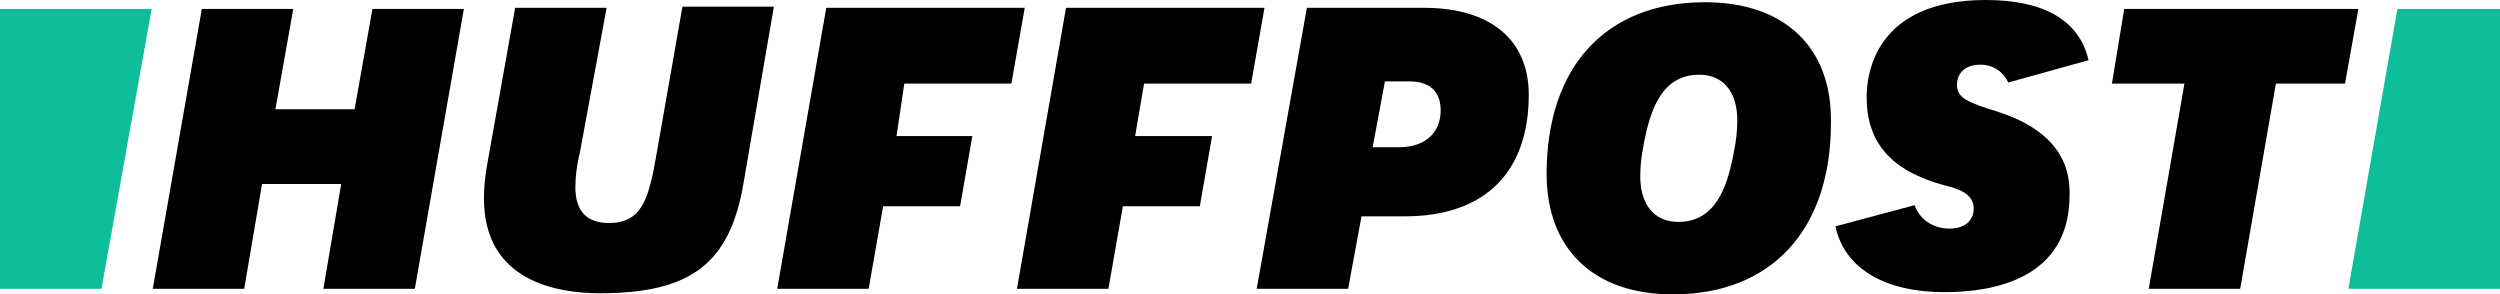
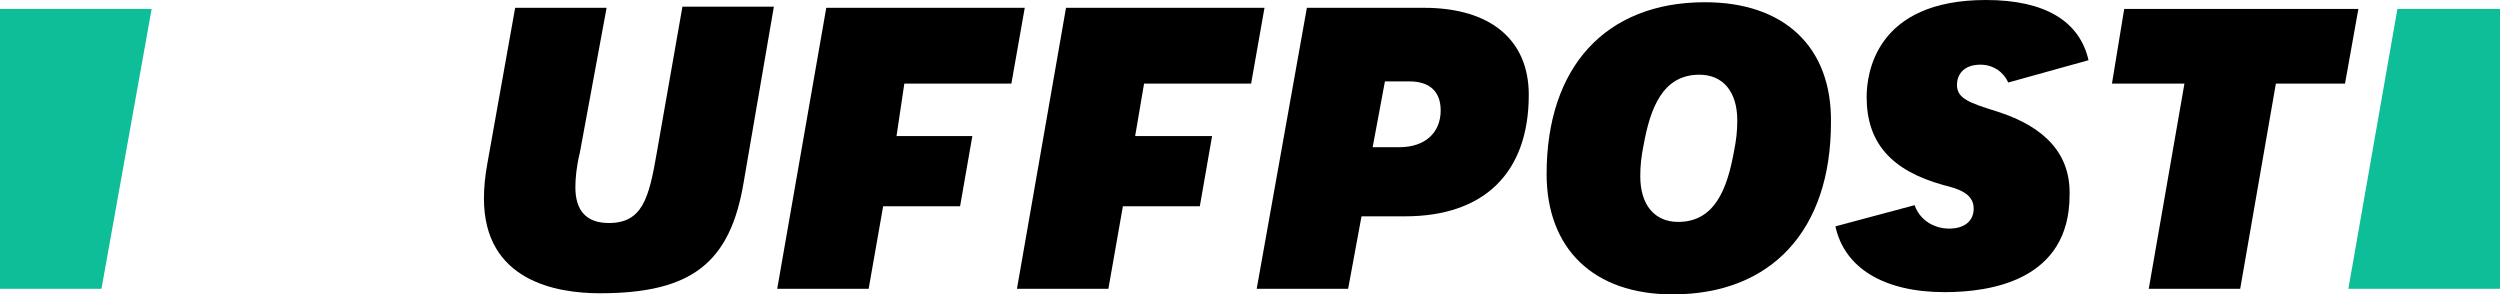
<svg xmlns="http://www.w3.org/2000/svg" id="Layer_2" viewBox="0 0 224.2 26.4">
  <defs>
    <style>.cls-1{fill:#0dbe98;}</style>
  </defs>
  <g id="Layer_2-2">
    <g id="HuffPost">
-       <polygon id="path3348" points="29 25.9 37.2 25.9 41.6 .8 33.4 .8 31.8 9.8 24.7 9.8 26.3 .8 18.1 .8 13.7 25.9 21.9 25.9 23.5 16.5 30.6 16.5 29 25.9" />
      <path id="path3352" d="M46.2,.7l-2.5,14c-.2,1.1-.3,2.1-.3,3.1,0,7.4,6.5,8.5,10.4,8.5,8.2,0,11.7-2.7,12.9-10l2.7-15.7h-8.2l-2.3,13.1c-.7,4.1-1.3,6.3-4.3,6.3-2,0-3-1.1-3-3.2,0-.8,.1-1.9,.4-3.1L54.4,.7h-8.2Z" />
      <path id="path3356" d="M112.7,25.9h8.2l1.2-6.5h3.9c7.1,0,11.1-3.9,11.1-10.9,0-4.9-3.4-7.8-9.4-7.8h-10.5l-4.5,25.2h0Zm12.8-12.7h-2.4l1.1-5.9h2.2c1.8,0,2.8,.9,2.8,2.6,0,2-1.4,3.3-3.7,3.3Z" />
-       <path id="path3360" d="M152.9,.2c-8.9,0-14.2,5.8-14.2,15.4,0,6.7,4.2,10.8,11.3,10.8,8.9,0,14.2-5.8,14.2-15.4,.1-6.8-4.2-10.8-11.3-10.8h0Zm-2.4,19.7c-2.1,0-3.4-1.5-3.4-4.1,0-1,.1-1.8,.3-2.8,.6-3.3,1.7-6.3,5-6.3,2.1,0,3.4,1.5,3.4,4.1,0,1-.1,1.8-.3,2.8-.6,3.3-1.7,6.3-5,6.3h0Z" />
+       <path id="path3360" d="M152.9,.2c-8.9,0-14.2,5.8-14.2,15.4,0,6.7,4.2,10.8,11.3,10.8,8.9,0,14.2-5.8,14.2-15.4,.1-6.8-4.2-10.8-11.3-10.8Zm-2.4,19.7c-2.1,0-3.4-1.5-3.4-4.1,0-1,.1-1.8,.3-2.8,.6-3.3,1.7-6.3,5-6.3,2.1,0,3.4,1.5,3.4,4.1,0,1-.1,1.8-.3,2.8-.6,3.3-1.7,6.3-5,6.3h0Z" />
      <polygon id="path3364" points="192.7 25.9 200.9 25.9 204.1 7.5 210.3 7.5 211.5 .8 190.5 .8 189.4 7.5 195.9 7.5 192.7 25.9" />
      <path id="path3366" d="M179.1,10c-2.6-.8-3.6-1.2-3.6-2.4,0-.8,.5-1.8,2.1-1.8,1.2,0,2.1,.7,2.5,1.6l7.2-2c-.8-3.5-3.9-5.4-9.2-5.4-9.9,0-10.7,6.6-10.7,8.7,0,4.1,2.2,6.6,6.9,7.9,1.2,.3,2.7,.7,2.7,2.1,0,1.1-.8,1.8-2.2,1.8-1.3,0-2.6-.7-3.1-2.1l-7.1,1.9c.8,3.7,4.3,5.9,9.8,5.9,4.2,0,11.2-1.1,11.2-8.7,.1-3.6-2.1-6.1-6.5-7.5h0Z" />
      <polygon id="path3370" class="cls-1" points="9.1 25.9 13.6 .8 0 .8 0 25.9 9.1 25.9" />
      <polygon id="path3374" class="cls-1" points="215 .8 210.6 25.9 224.2 25.9 224.2 .8 215 .8" />
      <polygon id="polygon3376" points="79.2 18.5 86.1 18.5 87.2 12.2 80.4 12.2 81.1 7.5 90.7 7.5 91.9 .7 74.1 .7 69.7 25.9 77.9 25.9 79.2 18.5" />
      <polygon id="polygon3378" points="100.7 18.5 107.6 18.5 108.7 12.2 101.8 12.2 102.6 7.5 112.2 7.5 113.4 .7 95.6 .7 91.2 25.9 99.4 25.9 100.7 18.5" />
    </g>
  </g>
</svg>